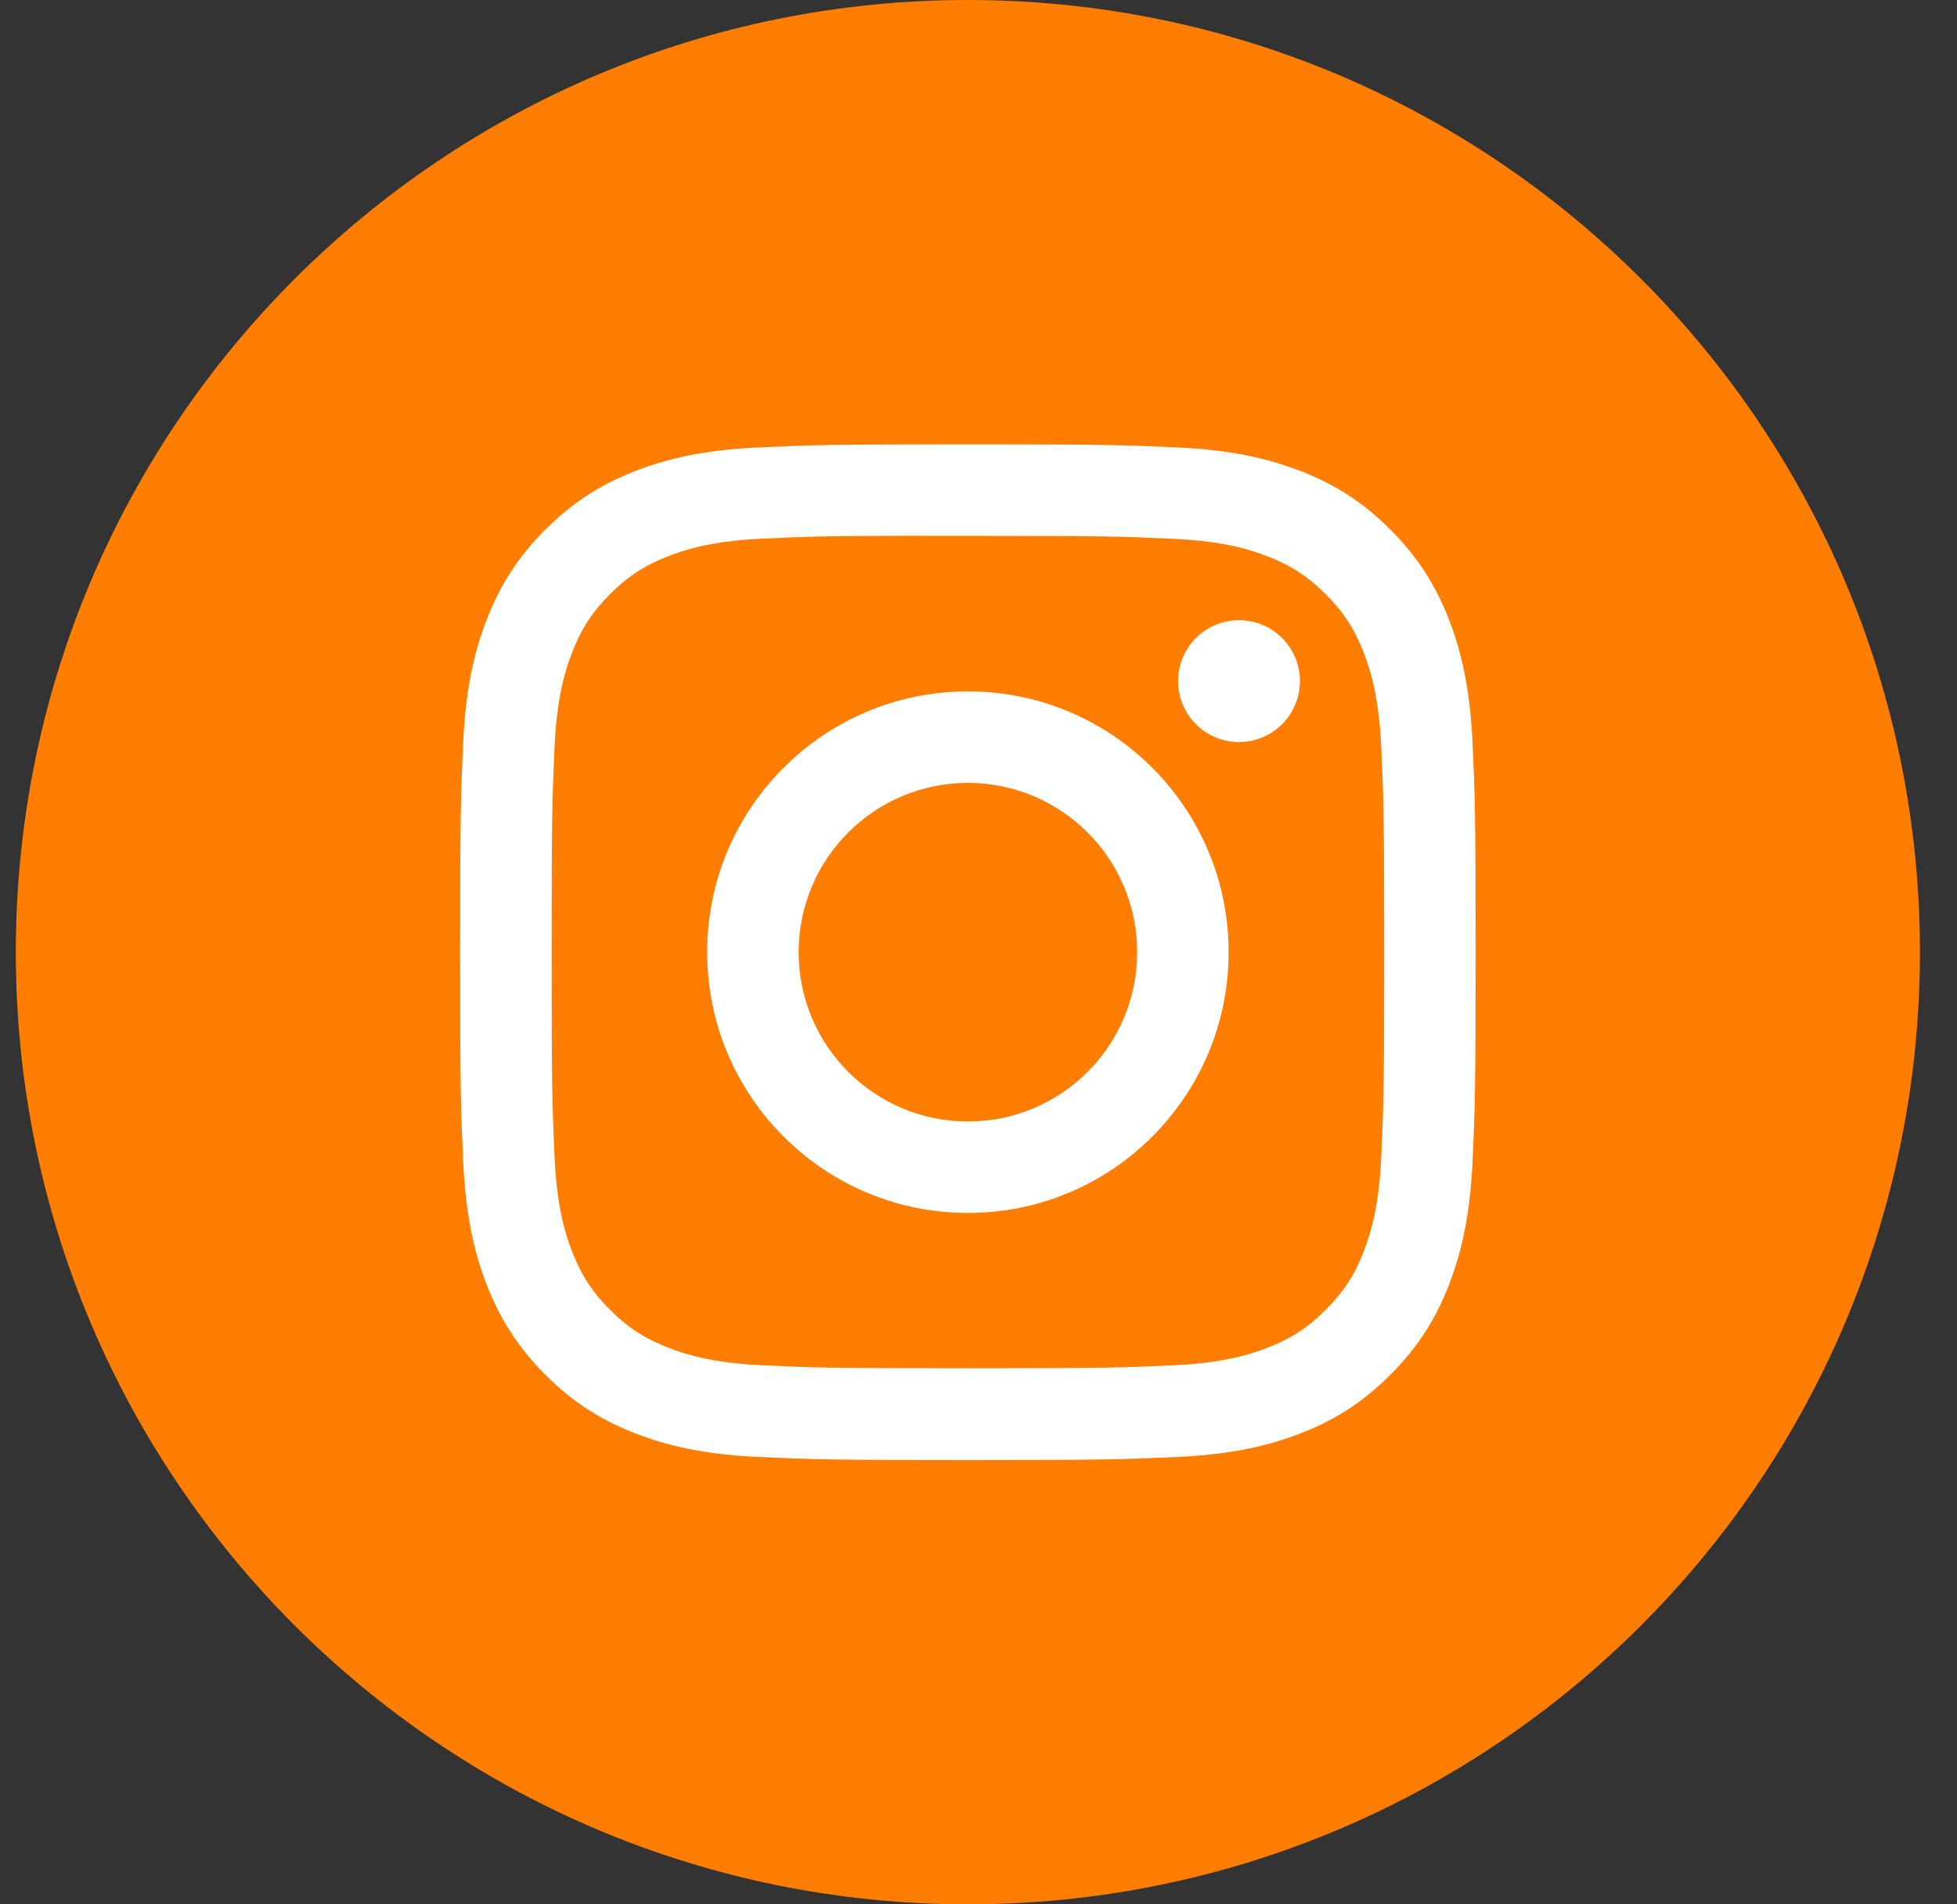
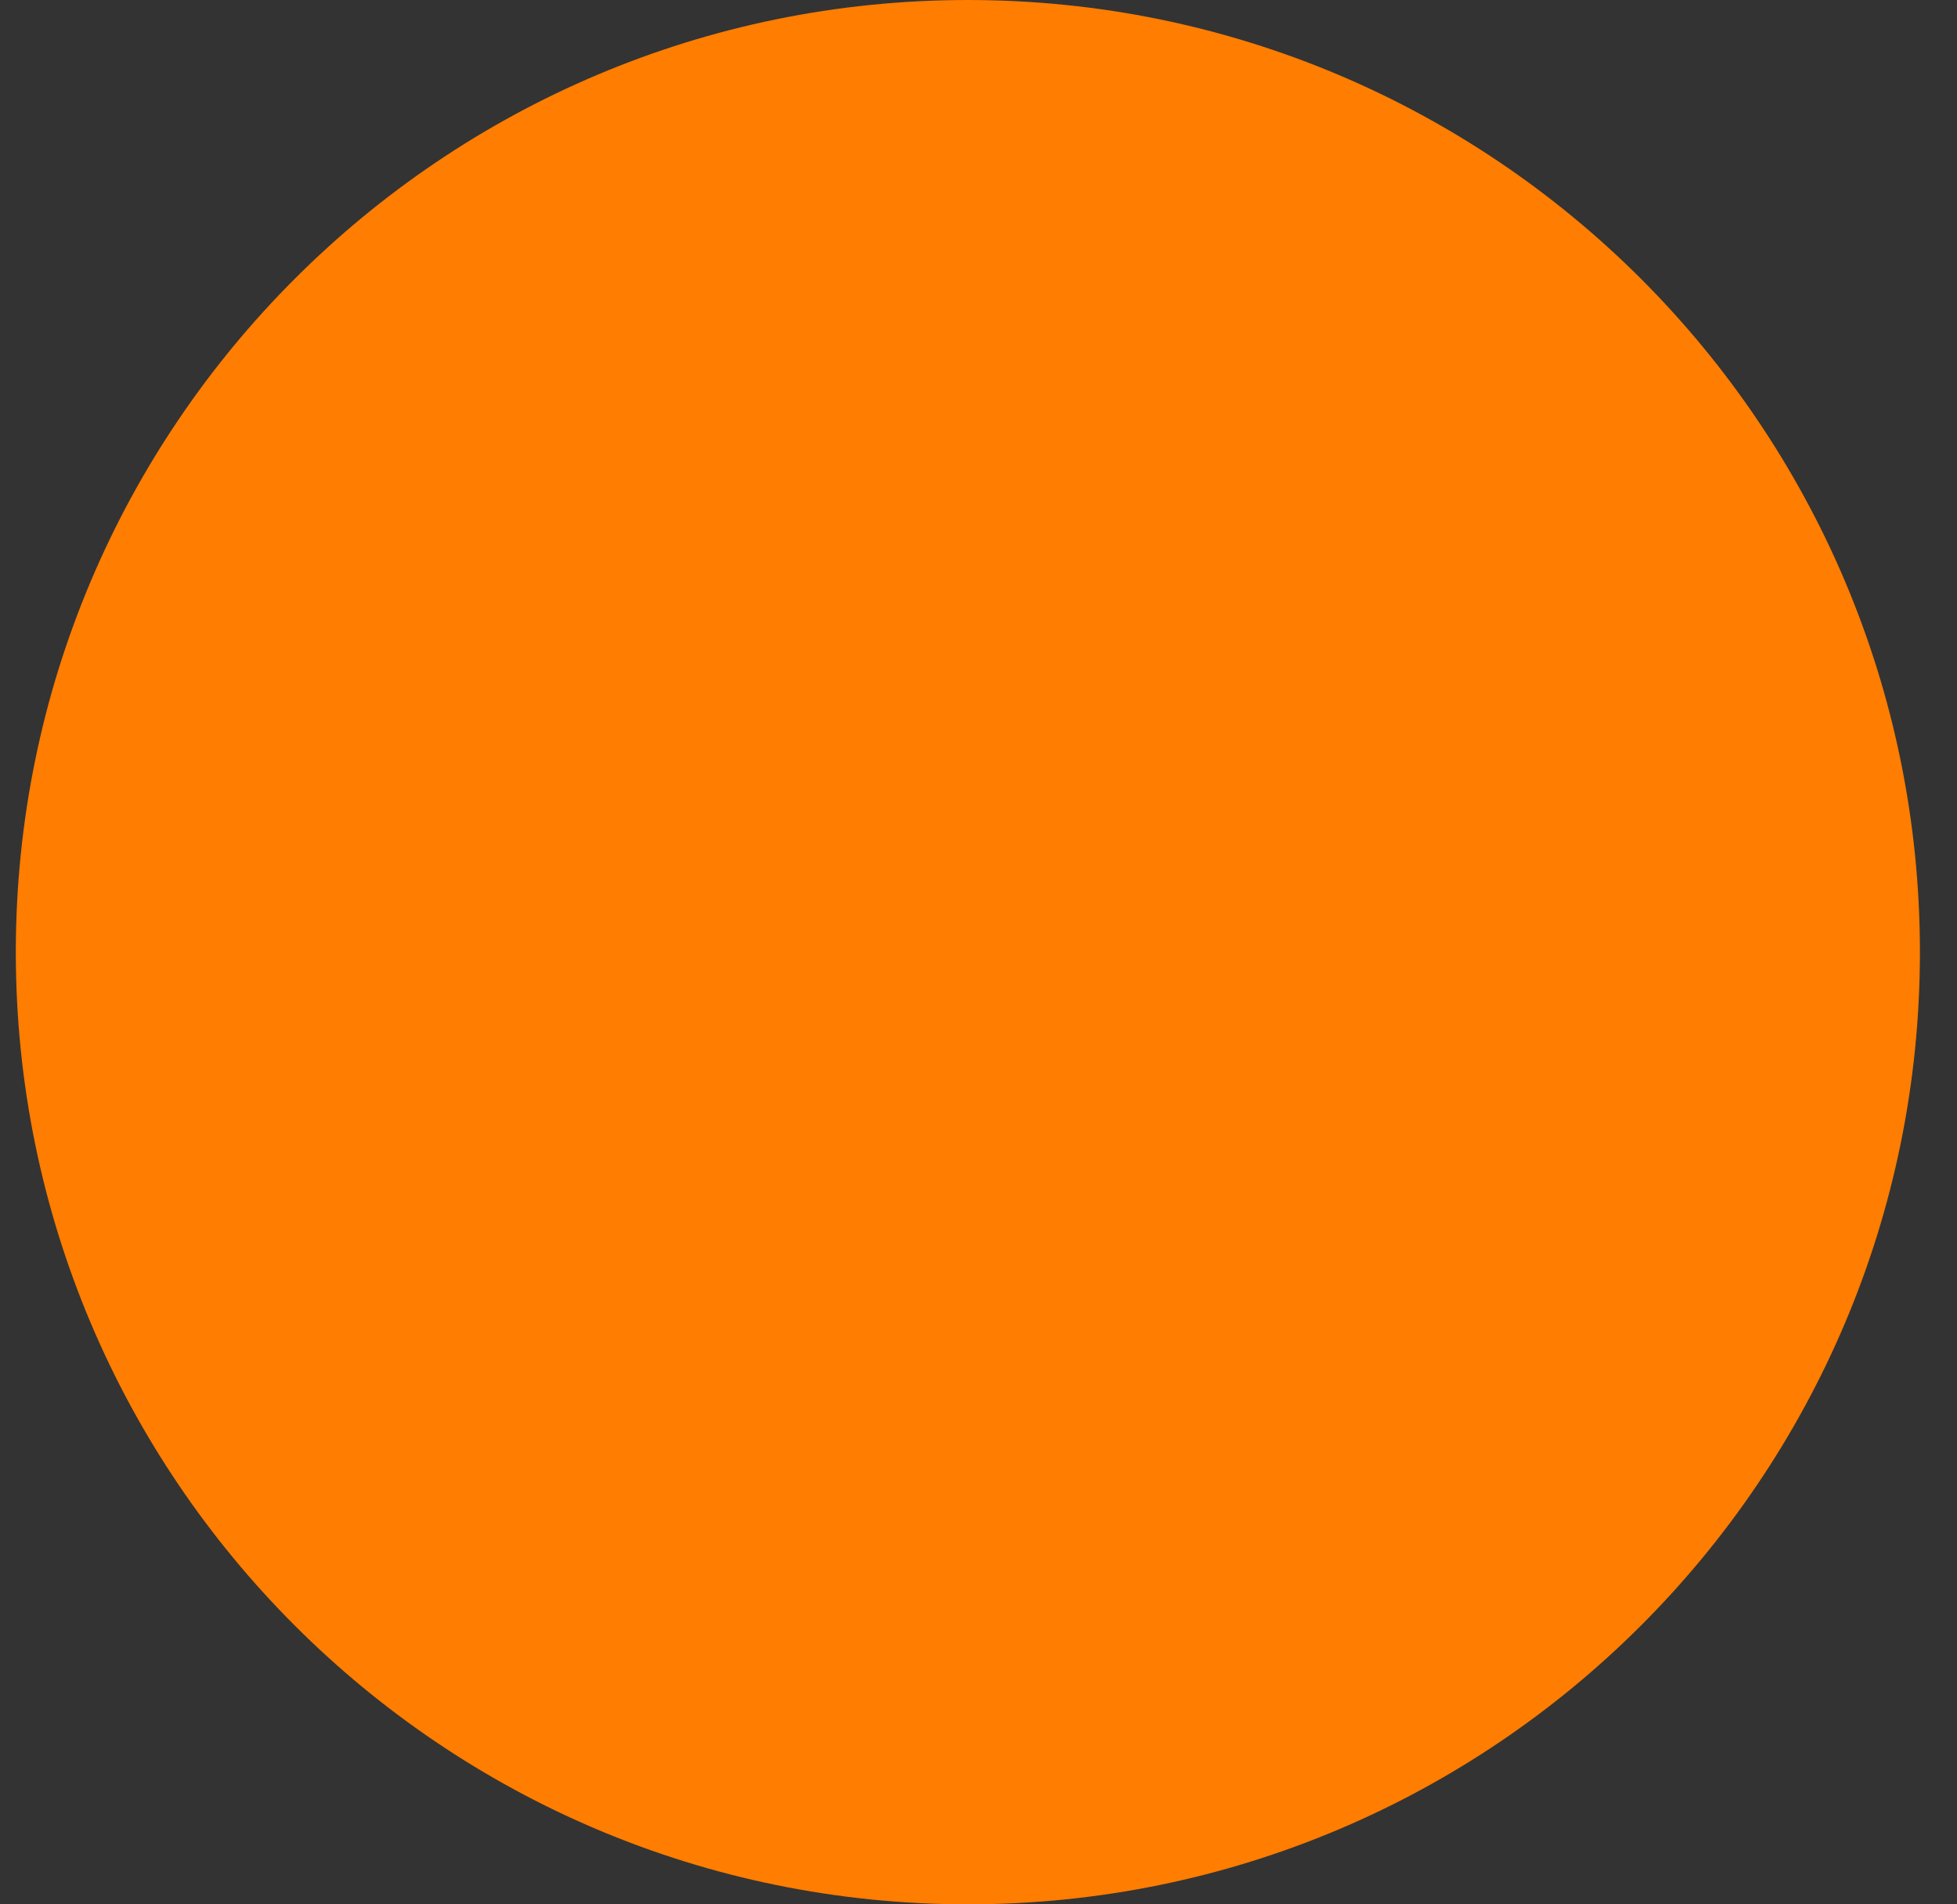
<svg xmlns="http://www.w3.org/2000/svg" width="37" height="36" viewBox="0 0 37 36" fill="none">
  <rect x="0" y="0" width="37" height="36" fill="#333333" stroke="none" />
  <path fill-rule="evenodd" clip-rule="evenodd" d="M0.299 18C0.299 8.059 8.358 0 18.299 0C28.24 0 36.299 8.059 36.299 18C36.299 27.941 28.24 36 18.299 36C8.358 36 0.299 27.941 0.299 18Z" fill="#FF7D00" />
  <mask id="mask0_1611_334385" style="mask-type:alpha" maskUnits="userSpaceOnUse" x="0" y="0" width="37" height="36">
-     <path fill-rule="evenodd" clip-rule="evenodd" d="M0.299 18C0.299 8.059 8.358 0 18.299 0C28.24 0 36.299 8.059 36.299 18C36.299 27.941 28.24 36 18.299 36C8.358 36 0.299 27.941 0.299 18Z" fill="white" />
-   </mask>
+     </mask>
  <g mask="url(#mask0_1611_334385)">
    <path fill-rule="evenodd" clip-rule="evenodd" d="M18.3 8.4C15.693 8.4 15.366 8.412 14.342 8.458C13.32 8.505 12.622 8.667 12.012 8.904C11.38 9.15 10.845 9.478 10.311 10.011C9.777 10.545 9.449 11.081 9.203 11.712C8.965 12.322 8.803 13.02 8.757 14.042C8.711 15.066 8.699 15.393 8.699 18C8.699 20.608 8.711 20.934 8.757 21.958C8.804 22.98 8.966 23.678 9.203 24.288C9.449 24.919 9.777 25.455 10.31 25.989C10.844 26.523 11.379 26.851 12.011 27.097C12.621 27.334 13.319 27.496 14.341 27.543C15.365 27.589 15.692 27.601 18.299 27.601C20.906 27.601 21.233 27.589 22.257 27.543C23.279 27.496 23.977 27.334 24.588 27.097C25.219 26.851 25.754 26.523 26.287 25.989C26.821 25.455 27.149 24.919 27.395 24.288C27.631 23.678 27.793 22.98 27.841 21.958C27.887 20.934 27.899 20.608 27.899 18C27.899 15.393 27.887 15.066 27.841 14.042C27.793 13.02 27.631 12.322 27.395 11.712C27.149 11.081 26.821 10.545 26.287 10.011C25.753 9.477 25.219 9.149 24.587 8.904C23.975 8.667 23.277 8.505 22.255 8.458C21.231 8.412 20.905 8.4 18.297 8.4H18.3ZM17.439 10.13C17.695 10.13 17.98 10.13 18.3 10.13C20.863 10.13 21.167 10.14 22.179 10.186C23.115 10.228 23.623 10.385 23.962 10.516C24.41 10.69 24.729 10.898 25.065 11.234C25.401 11.57 25.609 11.89 25.783 12.338C25.915 12.676 26.071 13.184 26.114 14.12C26.16 15.132 26.17 15.436 26.17 17.998C26.17 20.56 26.16 20.864 26.114 21.876C26.071 22.812 25.915 23.32 25.783 23.658C25.609 24.106 25.401 24.425 25.065 24.761C24.729 25.097 24.41 25.305 23.962 25.479C23.624 25.611 23.115 25.767 22.179 25.81C21.167 25.856 20.863 25.866 18.3 25.866C15.737 25.866 15.433 25.856 14.421 25.81C13.485 25.767 12.977 25.61 12.638 25.479C12.19 25.305 11.87 25.097 11.534 24.761C11.198 24.425 10.99 24.106 10.816 23.658C10.684 23.32 10.528 22.811 10.485 21.875C10.439 20.863 10.43 20.559 10.43 17.996C10.43 15.432 10.439 15.13 10.485 14.118C10.528 13.182 10.684 12.674 10.816 12.335C10.99 11.887 11.198 11.567 11.534 11.231C11.87 10.895 12.19 10.687 12.638 10.513C12.977 10.381 13.485 10.225 14.421 10.182C15.306 10.142 15.65 10.13 17.439 10.128V10.13ZM23.425 11.724C22.789 11.724 22.273 12.24 22.273 12.876C22.273 13.512 22.789 14.028 23.425 14.028C24.061 14.028 24.577 13.512 24.577 12.876C24.577 12.24 24.061 11.724 23.425 11.724V11.724ZM18.3 13.07C15.578 13.07 13.37 15.278 13.37 18C13.37 20.723 15.578 22.93 18.3 22.93C21.023 22.93 23.229 20.723 23.229 18C23.229 15.278 21.023 13.07 18.3 13.07H18.3ZM18.3 14.8C20.067 14.8 21.5 16.233 21.5 18C21.5 19.768 20.067 21.201 18.3 21.201C16.533 21.201 15.1 19.768 15.1 18C15.1 16.233 16.533 14.8 18.3 14.8Z" fill="white" />
  </g>
</svg>